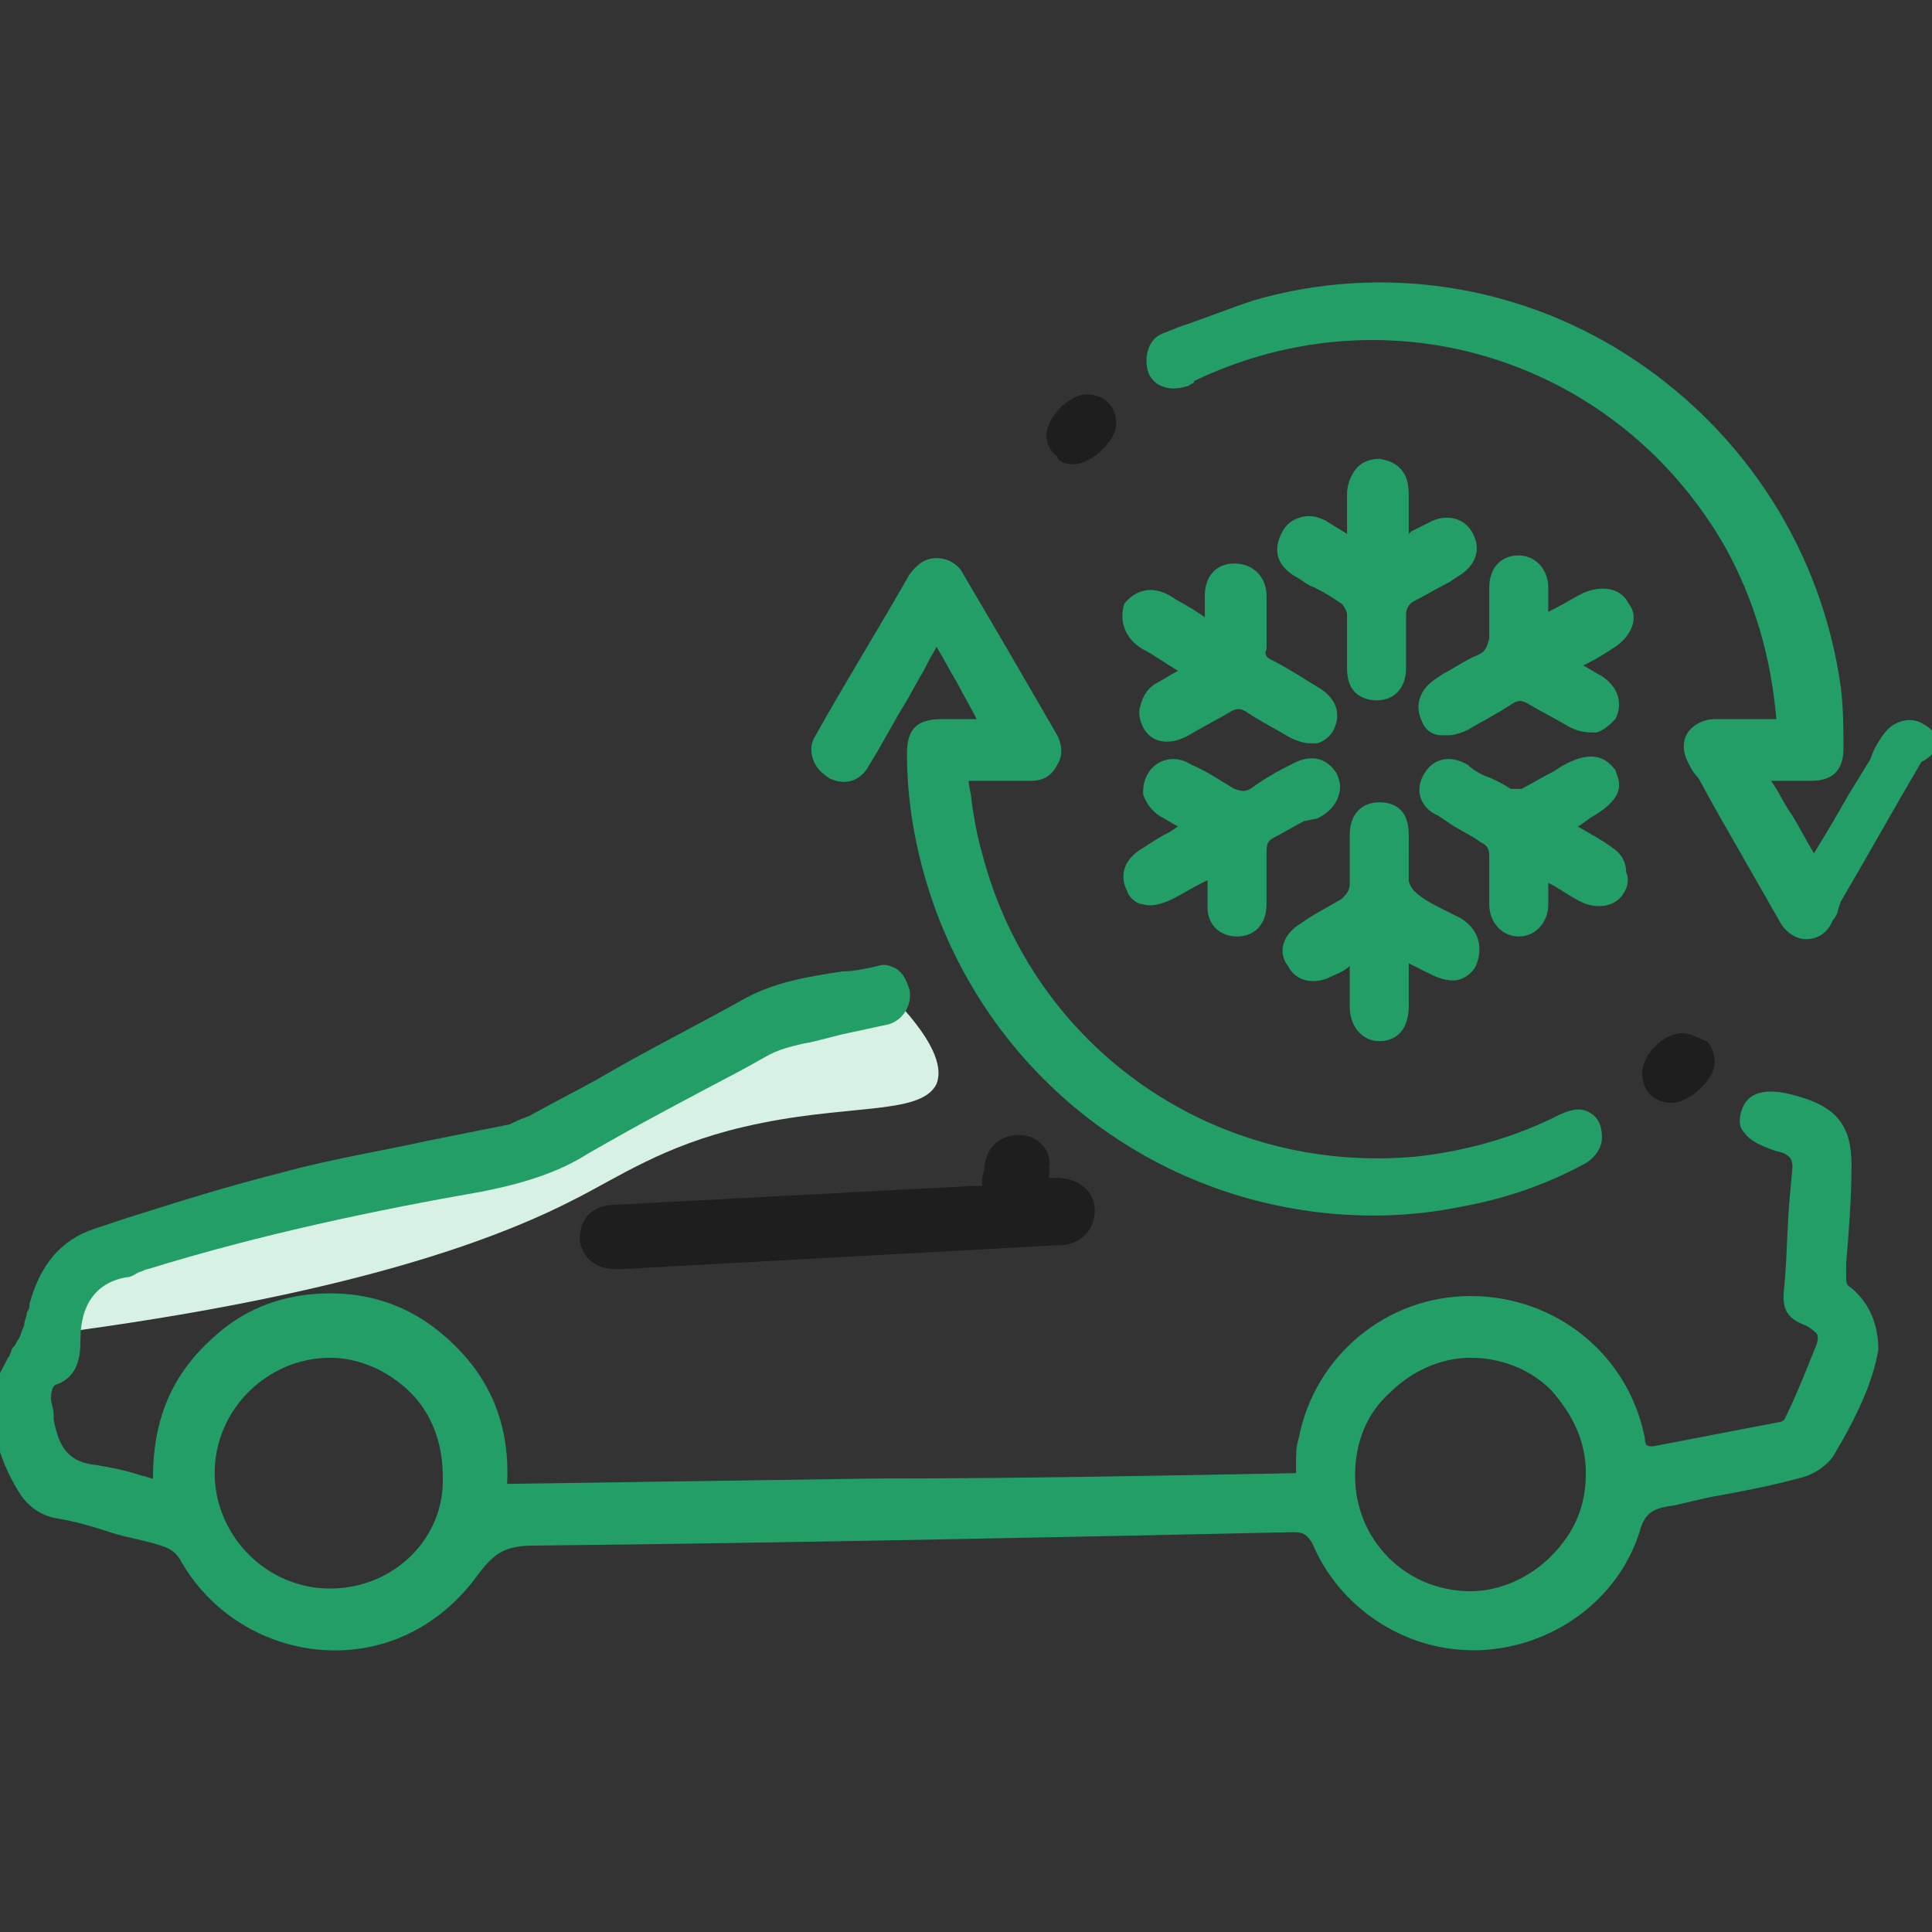
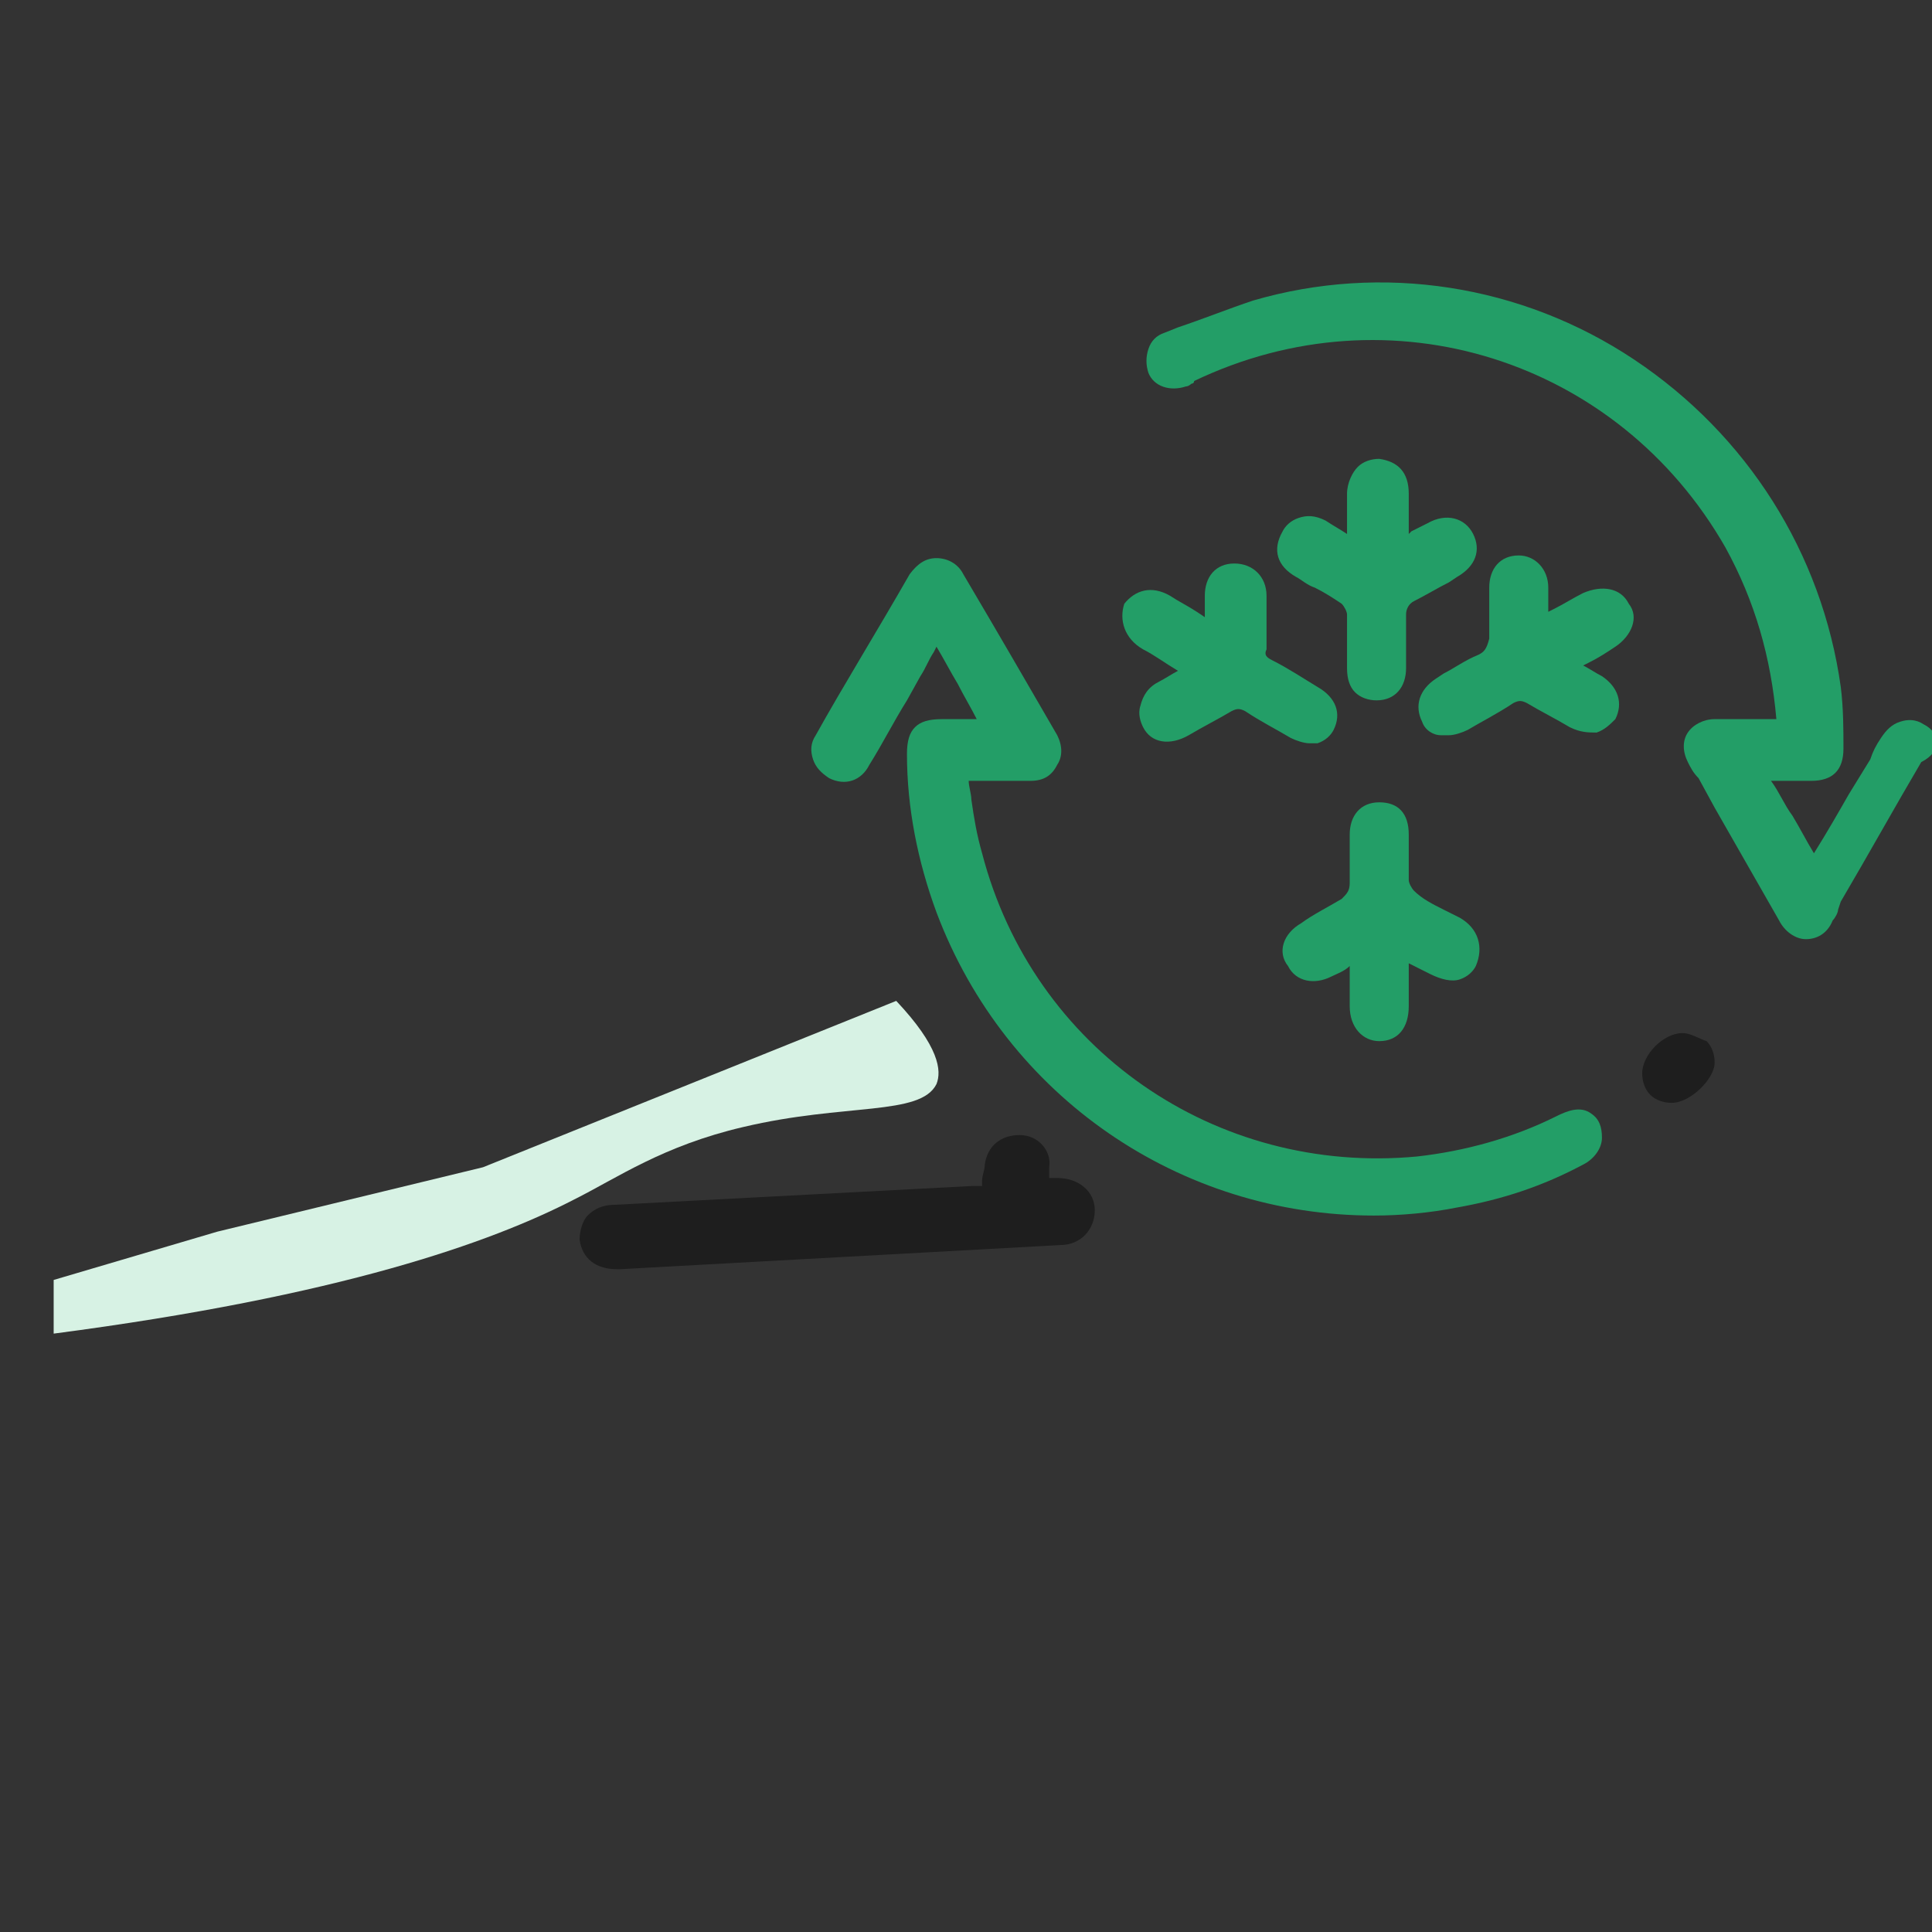
<svg xmlns="http://www.w3.org/2000/svg" id="Layer_1" x="0px" y="0px" viewBox="0 0 72 72" style="enable-background:new 0 0 72 72;" xml:space="preserve">
  <rect x="0" y="0" width="72" height="72" fill="#333333" stroke="none" />
  <path style="fill:#D7F2E4;" d="M2,49.7c10.7-1.4,16.3-3.4,19.4-5c1.6-0.8,3.3-2,6.3-2.7c3.8-0.9,6.6-0.4,7.2-1.6  c0.2-0.5,0.1-1.4-1.5-3.1L18,43.5l-9.9,2.4L2,47.7V49.7z" />
-   <path style="fill:#239E67;" d="M69,48c-0.2-0.1-0.2-0.2-0.2-0.5l0-0.4c0.1-1.2,0.2-2.4,0.2-3.7c0-1.5-0.6-2.2-2.2-2.6  c-0.4-0.1-1.6-0.4-1.9,0.6c-0.1,0.3-0.1,0.6,0.1,0.8c0.2,0.3,0.6,0.5,1.2,0.7c0.5,0.1,0.6,0.3,0.6,0.6l-0.1,1.1  c-0.1,1.1-0.1,2.2-0.2,3.3c-0.1,0.8,0,1.2,0.8,1.5c0.2,0.1,0.3,0.2,0.4,0.3c0,0,0.1,0.1,0,0.4c-0.4,1-0.8,2-1.2,2.8  c0,0-0.1,0.1-0.2,0.1c-1.6,0.3-3.1,0.6-4.7,0.9c-0.2,0-0.3,0-0.3-0.3c-0.6-3.1-3.3-5.3-6.5-5.3c-3.1,0-5.8,2.2-6.4,5.3  c-0.1,0.3-0.1,0.6-0.1,1c0,0.1,0,0.2,0,0.3C43,55,37.8,55.1,32.6,55.1l-13.7,0.2c0.1-2-0.5-3.6-1.7-4.9c-1.3-1.4-2.9-2.2-4.9-2.2  c-1.6,0-3.1,0.5-4.3,1.6c-1.6,1.4-2.3,3.1-2.3,5.3c-0.1,0-0.3-0.1-0.4-0.1c-0.6-0.2-1.1-0.3-1.7-0.4c-1-0.1-1.4-0.6-1.6-1.7l0-0.2  c0-0.2-0.1-0.4-0.1-0.6c0-0.3,0.1-0.5,0.2-0.5c0.8-0.3,0.9-1,0.9-1.7c0-1.3,0.6-2.1,1.7-2.3c0.2,0,0.3-0.1,0.5-0.2  c0.1,0,0.2-0.1,0.3-0.1c4.2-1.3,8.5-2.2,12.5-2.9c1.5-0.3,2.8-0.7,3.9-1.4c1.9-1.1,3.8-2.1,5.7-3.1l0.9-0.5c0.5-0.3,1-0.4,1.4-0.5  c0.6-0.1,1.2-0.3,1.7-0.4c0.5-0.1,0.9-0.2,1.4-0.3c0.6-0.1,1-0.7,0.9-1.3c-0.1-0.3-0.2-0.6-0.5-0.8c-0.2-0.1-0.4-0.2-0.7-0.1  c-0.4,0.1-0.9,0.2-1.3,0.2c-1.3,0.2-2.6,0.4-3.8,1.1c-1.8,1-3.6,1.9-5.3,2.9c-0.9,0.5-1.7,0.9-2.6,1.4c-0.3,0.1-0.5,0.2-0.7,0.3  c-1,0.2-2,0.4-3,0.6c-1.8,0.4-3.7,0.7-5.5,1.2c-2,0.5-3.9,1.1-5.8,1.7l-1.2,0.4c-1.2,0.4-2,1.3-2.4,2.8c0,0.1,0,0.2-0.1,0.3  c0,0.2-0.1,0.3-0.1,0.5c-0.1,0.2-0.1,0.3-0.2,0.5c-0.1,0.1-0.1,0.2-0.2,0.3c-0.1,0.1-0.1,0.3-0.2,0.4c-0.2,0.4-0.4,0.7-0.5,1.1  c-0.2,1.3,0.1,2.6,0.9,3.9c0.3,0.5,0.8,0.9,1.5,1c0.6,0.1,1.3,0.3,1.9,0.5c0.6,0.2,1.3,0.3,1.9,0.5c0.3,0.1,0.5,0.2,0.7,0.5  c1.1,2,3.2,3.3,5.5,3.4c2.3,0.1,4.3-1,5.6-2.8c0.6-0.8,1-1.1,2.1-1.1c9.4-0.1,19-0.3,28.3-0.5c0.4,0,0.5,0.1,0.7,0.4  c1,2.4,3.4,4,6,4c0.1,0,0.1,0,0.2,0c2.8-0.1,5.2-1.9,6-4.4c0.2-0.8,0.6-0.9,1.3-1l1.3-0.3c1.1-0.2,2.2-0.4,3.3-0.7  c0.5-0.1,1-0.4,1.3-0.8c0.9-1.5,1.5-2.8,1.7-4C70,49.4,69.7,48.6,69,48z M59.1,54.9c0,1.2-0.4,2.2-1.3,3.1c-0.8,0.8-1.9,1.3-3,1.3  c-2.4,0-4.3-1.9-4.3-4.3c0-1.2,0.4-2.3,1.3-3.1c0.8-0.8,1.9-1.3,3-1.3c0,0,0,0,0,0c1.1,0,2.2,0.4,3,1.2  C58.6,52.7,59.1,53.7,59.1,54.9z M12.3,59.2C12.3,59.2,12.3,59.2,12.3,59.2c-2.4,0-4.3-2-4.3-4.3c0-2.4,2-4.3,4.3-4.3c0,0,0,0,0,0  c1.1,0,2.2,0.5,3,1.3c0.8,0.8,1.2,1.9,1.2,3.1C16.6,57.3,14.7,59.2,12.3,59.2z M62.3,55.9L62.3,55.9C62.3,55.9,62.3,55.9,62.3,55.9  L62.3,55.9L62.3,55.9z" />
  <path style="fill:#1E1E1E;" d="M38,42.3c-0.7,0-1.2,0.4-1.3,1.1c0,0.2-0.1,0.4-0.1,0.6l0,0.2c-0.1,0-0.3,0-0.4,0l-7.6,0.4  c-1.9,0.1-3.8,0.2-5.7,0.3c-0.6,0-0.9,0.3-1,0.4c-0.2,0.2-0.3,0.6-0.3,0.9c0.1,0.7,0.6,1.1,1.4,1.1c0,0,0.1,0,0.1,0l16.4-0.9  c0.8,0,1.3-0.6,1.3-1.3c0-0.7-0.6-1.2-1.4-1.2h-0.3c0-0.2,0-0.3,0-0.4C39.2,42.9,38.7,42.3,38,42.3z" />
  <g>
    <path style="fill:#239E67;" d="M42.6,24.2c0.4,0.2,0.8,0.5,1.3,0.8l0,0c-0.2,0.1-0.5,0.3-0.7,0.4c-0.4,0.2-0.6,0.5-0.7,0.9   c-0.1,0.3,0,0.6,0.1,0.8c0.3,0.6,1,0.7,1.7,0.3c0.5-0.3,1.1-0.6,1.6-0.9c0.2-0.1,0.3-0.1,0.5,0c0.6,0.4,1.2,0.7,1.7,1   c0.2,0.1,0.5,0.2,0.7,0.2c0.1,0,0.2,0,0.3,0c0.3-0.1,0.5-0.3,0.6-0.5c0.3-0.6,0.1-1.2-0.6-1.6c-0.5-0.3-1.1-0.7-1.7-1   c-0.2-0.1-0.3-0.2-0.2-0.4c0-0.7,0-1.3,0-2c0-0.7-0.5-1.2-1.2-1.2c-0.7,0-1.1,0.5-1.1,1.2c0,0.3,0,0.5,0,0.8V23l-0.3-0.2   c-0.3-0.2-0.7-0.4-1-0.6c-0.7-0.4-1.3-0.2-1.7,0.3C41.7,23.1,41.9,23.8,42.6,24.2z" />
-     <path style="fill:#239E67;" d="M49.1,30.5c0.4-0.2,0.7-0.5,0.8-0.9c0.1-0.3,0-0.6-0.1-0.8l0,0c-0.4-0.6-1-0.7-1.7-0.3l-0.2,0.1   c-0.4,0.2-0.9,0.5-1.3,0.8c-0.2,0.1-0.3,0.1-0.6,0c-0.5-0.3-1.1-0.7-1.6-0.9c-0.6-0.4-1.3-0.2-1.6,0.3c-0.2,0.3-0.2,0.6-0.2,0.8   c0.1,0.3,0.3,0.6,0.6,0.8c0.2,0.1,0.5,0.3,0.7,0.4l0,0L43.6,31c-0.4,0.2-0.7,0.4-1,0.6c-0.7,0.4-0.9,1-0.6,1.6   c0.1,0.3,0.4,0.5,0.6,0.5c0.3,0.1,0.7,0,1.1-0.2c0.4-0.2,0.7-0.4,1.1-0.6l0.2-0.1c0,0,0,0,0,0c0,0.4,0,0.7,0,1   c0,0.7,0.5,1.1,1.1,1.1c0,0,0,0,0,0c0.7,0,1.1-0.5,1.1-1.2c0-0.6,0-1.3,0-2c0-0.3,0.1-0.4,0.3-0.5c0.4-0.2,0.7-0.4,1.1-0.6   L49.1,30.5z" />
-     <path style="fill:#239E67;" d="M60.1,31.6c-0.4-0.3-0.8-0.5-1.3-0.8c0.2-0.1,0.4-0.3,0.6-0.4c0.5-0.3,0.8-0.6,0.9-0.9   c0.1-0.3,0-0.5-0.1-0.8c-0.3-0.4-0.8-0.8-1.9-0.2c-0.2,0.1-0.3,0.2-0.5,0.3c-0.4,0.2-0.7,0.4-1.1,0.6c-0.1,0-0.3,0-0.4,0   c-0.3-0.2-0.7-0.4-1-0.5c-0.2-0.1-0.4-0.2-0.6-0.4c-0.7-0.4-1.3-0.2-1.6,0.3c-0.4,0.6-0.2,1.3,0.5,1.6l0.3,0.2   c0.4,0.3,0.9,0.5,1.3,0.8c0.2,0.1,0.3,0.2,0.3,0.5c0,0.5,0,1,0,1.5l0,0.3c0,0.7,0.5,1.2,1.1,1.2c0,0,0,0,0,0c0.6,0,1.1-0.5,1.1-1.2   c0-0.2,0-0.5,0-0.8v0l0,0c0.4,0.2,0.8,0.5,1.2,0.7c0.6,0.3,1.3,0.2,1.6-0.3c0.2-0.3,0.2-0.6,0.1-0.8C60.6,32.1,60.4,31.8,60.1,31.6   z" />
    <path style="fill:#239E67;" d="M55.1,24.4c-0.5,0.2-0.9,0.5-1.3,0.7l-0.3,0.2c-0.6,0.4-0.8,1-0.5,1.6l0,0c0.1,0.3,0.4,0.5,0.7,0.5   c0.1,0,0.2,0,0.3,0c0.2,0,0.5-0.1,0.7-0.2c0.5-0.3,1.1-0.6,1.7-1c0.2-0.1,0.3-0.1,0.5,0c0.5,0.3,1.1,0.6,1.6,0.9   c0.4,0.2,0.7,0.2,1,0.2c0.3-0.1,0.5-0.3,0.7-0.5c0.3-0.6,0.1-1.2-0.5-1.6c-0.2-0.1-0.5-0.3-0.7-0.4l0.2-0.1c0.4-0.2,0.7-0.4,1-0.6   c0.6-0.4,0.9-1.1,0.5-1.6c-0.3-0.6-1-0.7-1.7-0.4c-0.4,0.2-0.7,0.4-1.1,0.6l-0.2,0.1l0-0.1c0-0.3,0-0.5,0-0.8   c0-0.7-0.5-1.2-1.1-1.2c-0.7,0-1.1,0.5-1.1,1.2c0,0.6,0,1.2,0,1.9C55.4,24.2,55.3,24.3,55.1,24.4z" />
    <path style="fill:#239E67;" d="M48.3,21.5c0.2,0.1,0.4,0.3,0.7,0.4c0.4,0.2,0.7,0.4,1,0.6c0.1,0.1,0.2,0.3,0.2,0.4   c0,0.4,0,0.8,0,1.2c0,0.3,0,0.5,0,0.8c0,0.4,0.1,0.7,0.3,0.9c0.2,0.2,0.5,0.3,0.8,0.3c0,0,0,0,0,0c0.7,0,1.1-0.5,1.1-1.2   c0-0.6,0-1.3,0-2c0-0.2,0.1-0.4,0.3-0.5c0.4-0.2,0.9-0.5,1.3-0.7l0.3-0.2c0.7-0.4,0.9-1,0.6-1.6c-0.3-0.6-1-0.8-1.7-0.4   c-0.2,0.1-0.4,0.2-0.6,0.3l-0.1,0.1l0-0.3c0-0.4,0-0.8,0-1.2c0-0.8-0.4-1.2-1.1-1.3c-0.3,0-0.6,0.1-0.8,0.3c-0.2,0.2-0.4,0.6-0.4,1   c0,0.4,0,0.8,0,1.2l0,0.3c-0.3-0.2-0.5-0.3-0.8-0.5c-0.4-0.2-0.7-0.2-1-0.1c-0.3,0.1-0.5,0.3-0.6,0.5   C47.4,20.5,47.6,21.1,48.3,21.5z" />
    <path style="fill:#239E67;" d="M54.4,34.2c-0.2-0.1-0.4-0.2-0.6-0.3c-0.4-0.2-0.8-0.4-1.1-0.7c-0.1-0.1-0.2-0.3-0.2-0.4   c0-0.4,0-0.7,0-1.1c0-0.2,0-0.4,0-0.6c0-0.8-0.4-1.2-1.1-1.2c-0.7,0-1.1,0.5-1.1,1.2l0,0.4c0,0.5,0,0.9,0,1.4   c0,0.3-0.1,0.4-0.3,0.6c-0.5,0.3-1.1,0.6-1.5,0.9c-0.7,0.4-0.9,1.1-0.5,1.6c0.3,0.6,1,0.7,1.6,0.4c0.2-0.1,0.5-0.2,0.7-0.4l0,0.3   c0,0.4,0,0.8,0,1.2c0,0.8,0.5,1.3,1.1,1.3c0.7,0,1.1-0.5,1.1-1.3c0-0.4,0-0.8,0-1.3l0-0.3l0.8,0.4c0.4,0.2,0.8,0.3,1.1,0.2   c0.3-0.1,0.5-0.3,0.6-0.5C55.3,35.3,55.1,34.6,54.4,34.2z" />
  </g>
  <g>
    <path style="fill:#239E67;" d="M58,41.6c-1.6,0.8-3.4,1.3-5.2,1.5c-7.5,0.7-14.3-4-16.2-11.3c-0.2-0.7-0.3-1.3-0.4-2   c0-0.2-0.1-0.5-0.1-0.7l0.4,0c0.7,0,1.3,0,1.9,0c0.5,0,0.8-0.2,1-0.6c0.2-0.3,0.2-0.7,0-1.1c-1.1-1.9-2.2-3.8-3.5-6   c-0.2-0.4-0.6-0.6-1-0.6h0c-0.4,0-0.7,0.2-1,0.6c-1.2,2.1-2.5,4.2-3.5,6c-0.2,0.3-0.2,0.6-0.1,0.9c0.1,0.3,0.3,0.5,0.6,0.7   c0.6,0.3,1.2,0.1,1.5-0.5c0.5-0.8,0.9-1.6,1.4-2.4l0.5-0.9c0.2-0.3,0.3-0.6,0.5-0.9l0.1-0.2c0.3,0.5,0.5,0.9,0.8,1.4   c0.2,0.4,0.5,0.9,0.7,1.3c-0.2,0-0.4,0-0.6,0c0,0,0,0,0,0c-0.3,0-0.5,0-0.7,0c-0.5,0-0.8,0.1-1,0.3c-0.2,0.2-0.3,0.5-0.3,1   c0,2,0.4,4,1.1,5.9c2.6,6.9,9.1,11.3,16.3,11.3c1,0,2.1-0.1,3.1-0.3c1.7-0.3,3.2-0.8,4.7-1.6c0.4-0.2,0.7-0.6,0.7-1   c0-0.4-0.1-0.7-0.4-0.9C58.9,41.2,58.4,41.4,58,41.6z" />
    <path style="fill:#239E67;" d="M71.7,27c-0.3-0.2-0.6-0.2-0.9-0.1c-0.3,0.1-0.5,0.3-0.7,0.6c-0.2,0.3-0.3,0.5-0.4,0.8l-0.8,1.3   c-0.4,0.7-0.8,1.4-1.3,2.2c-0.3-0.5-0.5-0.9-0.8-1.4c-0.3-0.4-0.5-0.9-0.8-1.3l0.3,0c0.4,0,0.8,0,1.2,0c0.4,0,0.7-0.1,0.9-0.3   c0.2-0.2,0.3-0.5,0.3-0.9c0-0.7,0-1.5-0.1-2.3c-0.7-5-3.5-9.4-7.7-12.2c-4.2-2.8-9.4-3.6-14.2-2.2c-0.9,0.3-1.9,0.7-2.8,1l-0.5,0.2   c-0.3,0.1-0.5,0.3-0.6,0.6c-0.1,0.3-0.1,0.6,0,0.9c0.2,0.5,0.8,0.7,1.4,0.5c0.1,0,0.2-0.1,0.2-0.1c0,0,0.1,0,0.1-0.1   c7.3-3.5,15.8-0.8,19.8,6.2c1.1,2,1.7,4.1,1.9,6.4l-0.5,0c-0.6,0-1.2,0-1.8,0c-0.4,0-0.8,0.2-1,0.5c-0.2,0.3-0.2,0.7,0,1.1   c0.1,0.2,0.2,0.4,0.4,0.6l0.6,1.1c0.8,1.4,1.6,2.8,2.4,4.2c0.2,0.4,0.6,0.7,1,0.7c0,0,0,0,0,0c0.4,0,0.8-0.2,1-0.7   c0.1-0.1,0.2-0.3,0.2-0.4l0.1-0.3c1-1.7,2-3.5,3-5.2C72.4,28,72.3,27.3,71.7,27z" />
-     <path style="fill:#1E1E1E;" d="M40,17.3C40,17.3,40,17.3,40,17.3c0.7,0,1.6-0.9,1.6-1.5c0-0.3-0.1-0.6-0.3-0.8   c-0.2-0.2-0.5-0.3-0.8-0.3c-0.7,0-1.5,0.9-1.5,1.5c0,0.3,0.1,0.6,0.4,0.8C39.4,17.2,39.7,17.3,40,17.3z" />
    <path style="fill:#1E1E1E;" d="M62.7,38.5c-0.7,0-1.5,0.8-1.5,1.5c0,0.3,0.1,0.6,0.3,0.8c0.2,0.2,0.5,0.3,0.8,0.3   c0.7,0,1.6-0.9,1.6-1.5c0-0.3-0.1-0.6-0.3-0.8C63.3,38.7,63,38.5,62.7,38.5z" />
  </g>
</svg>